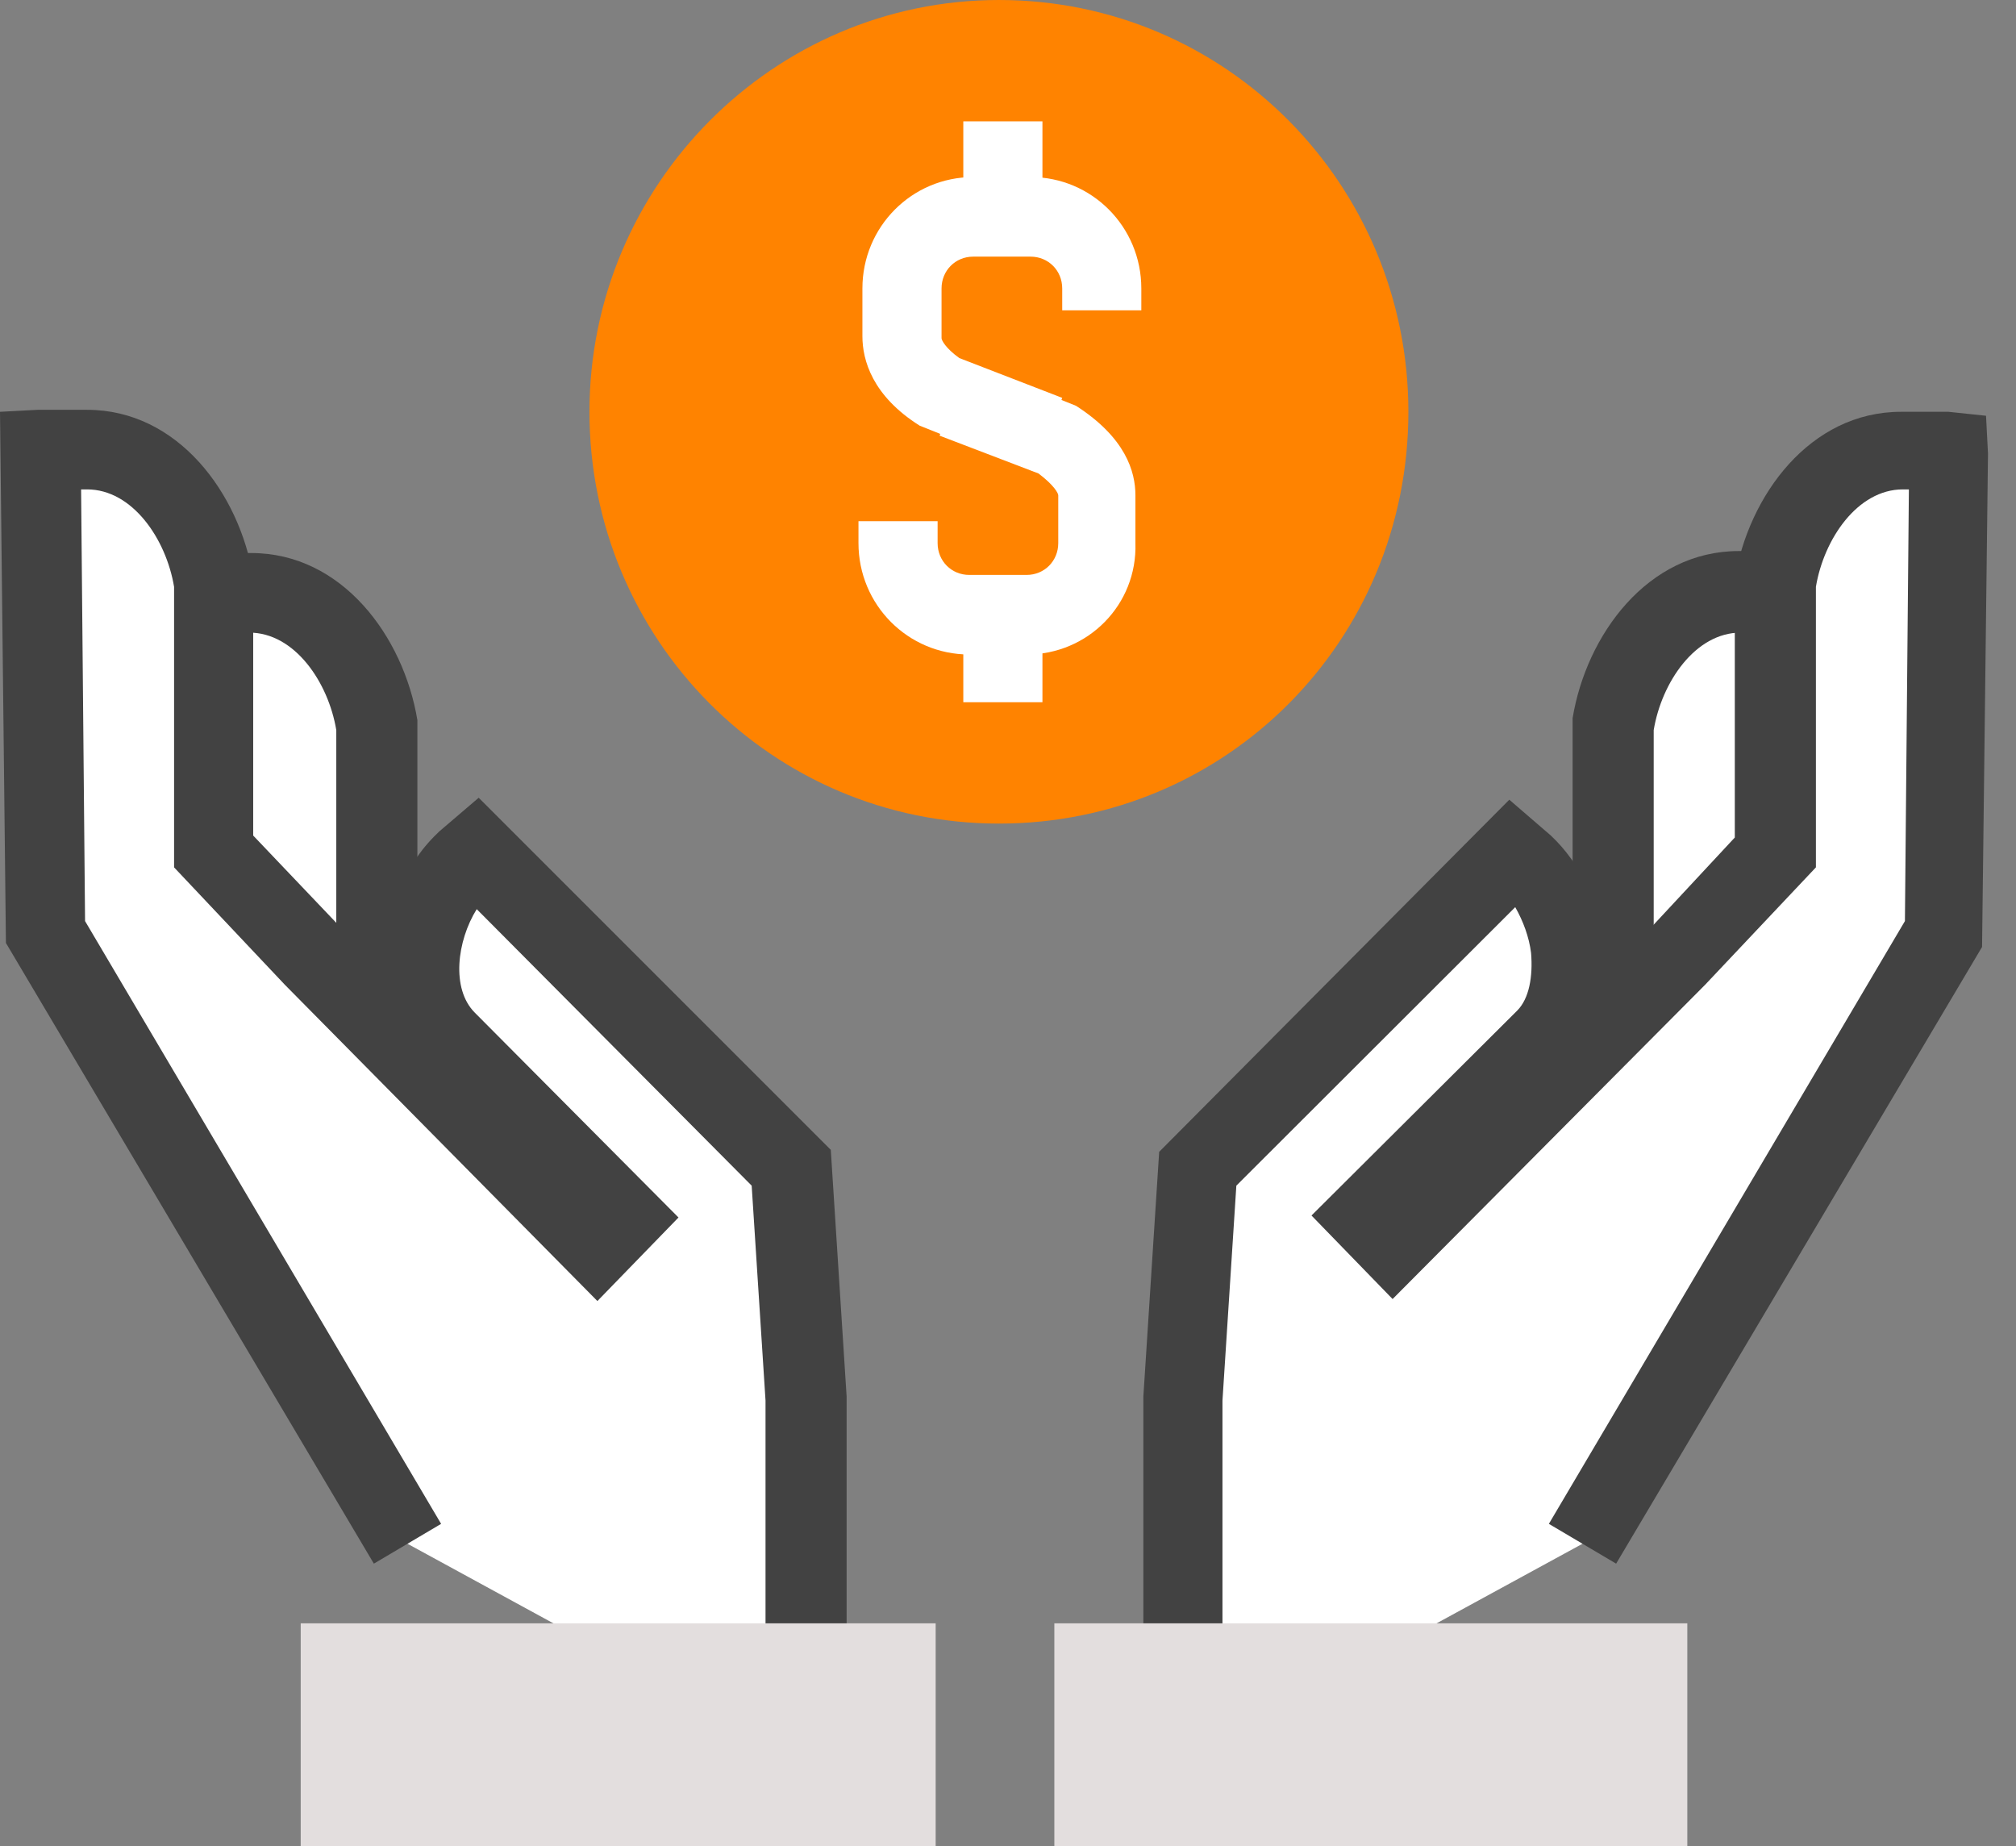
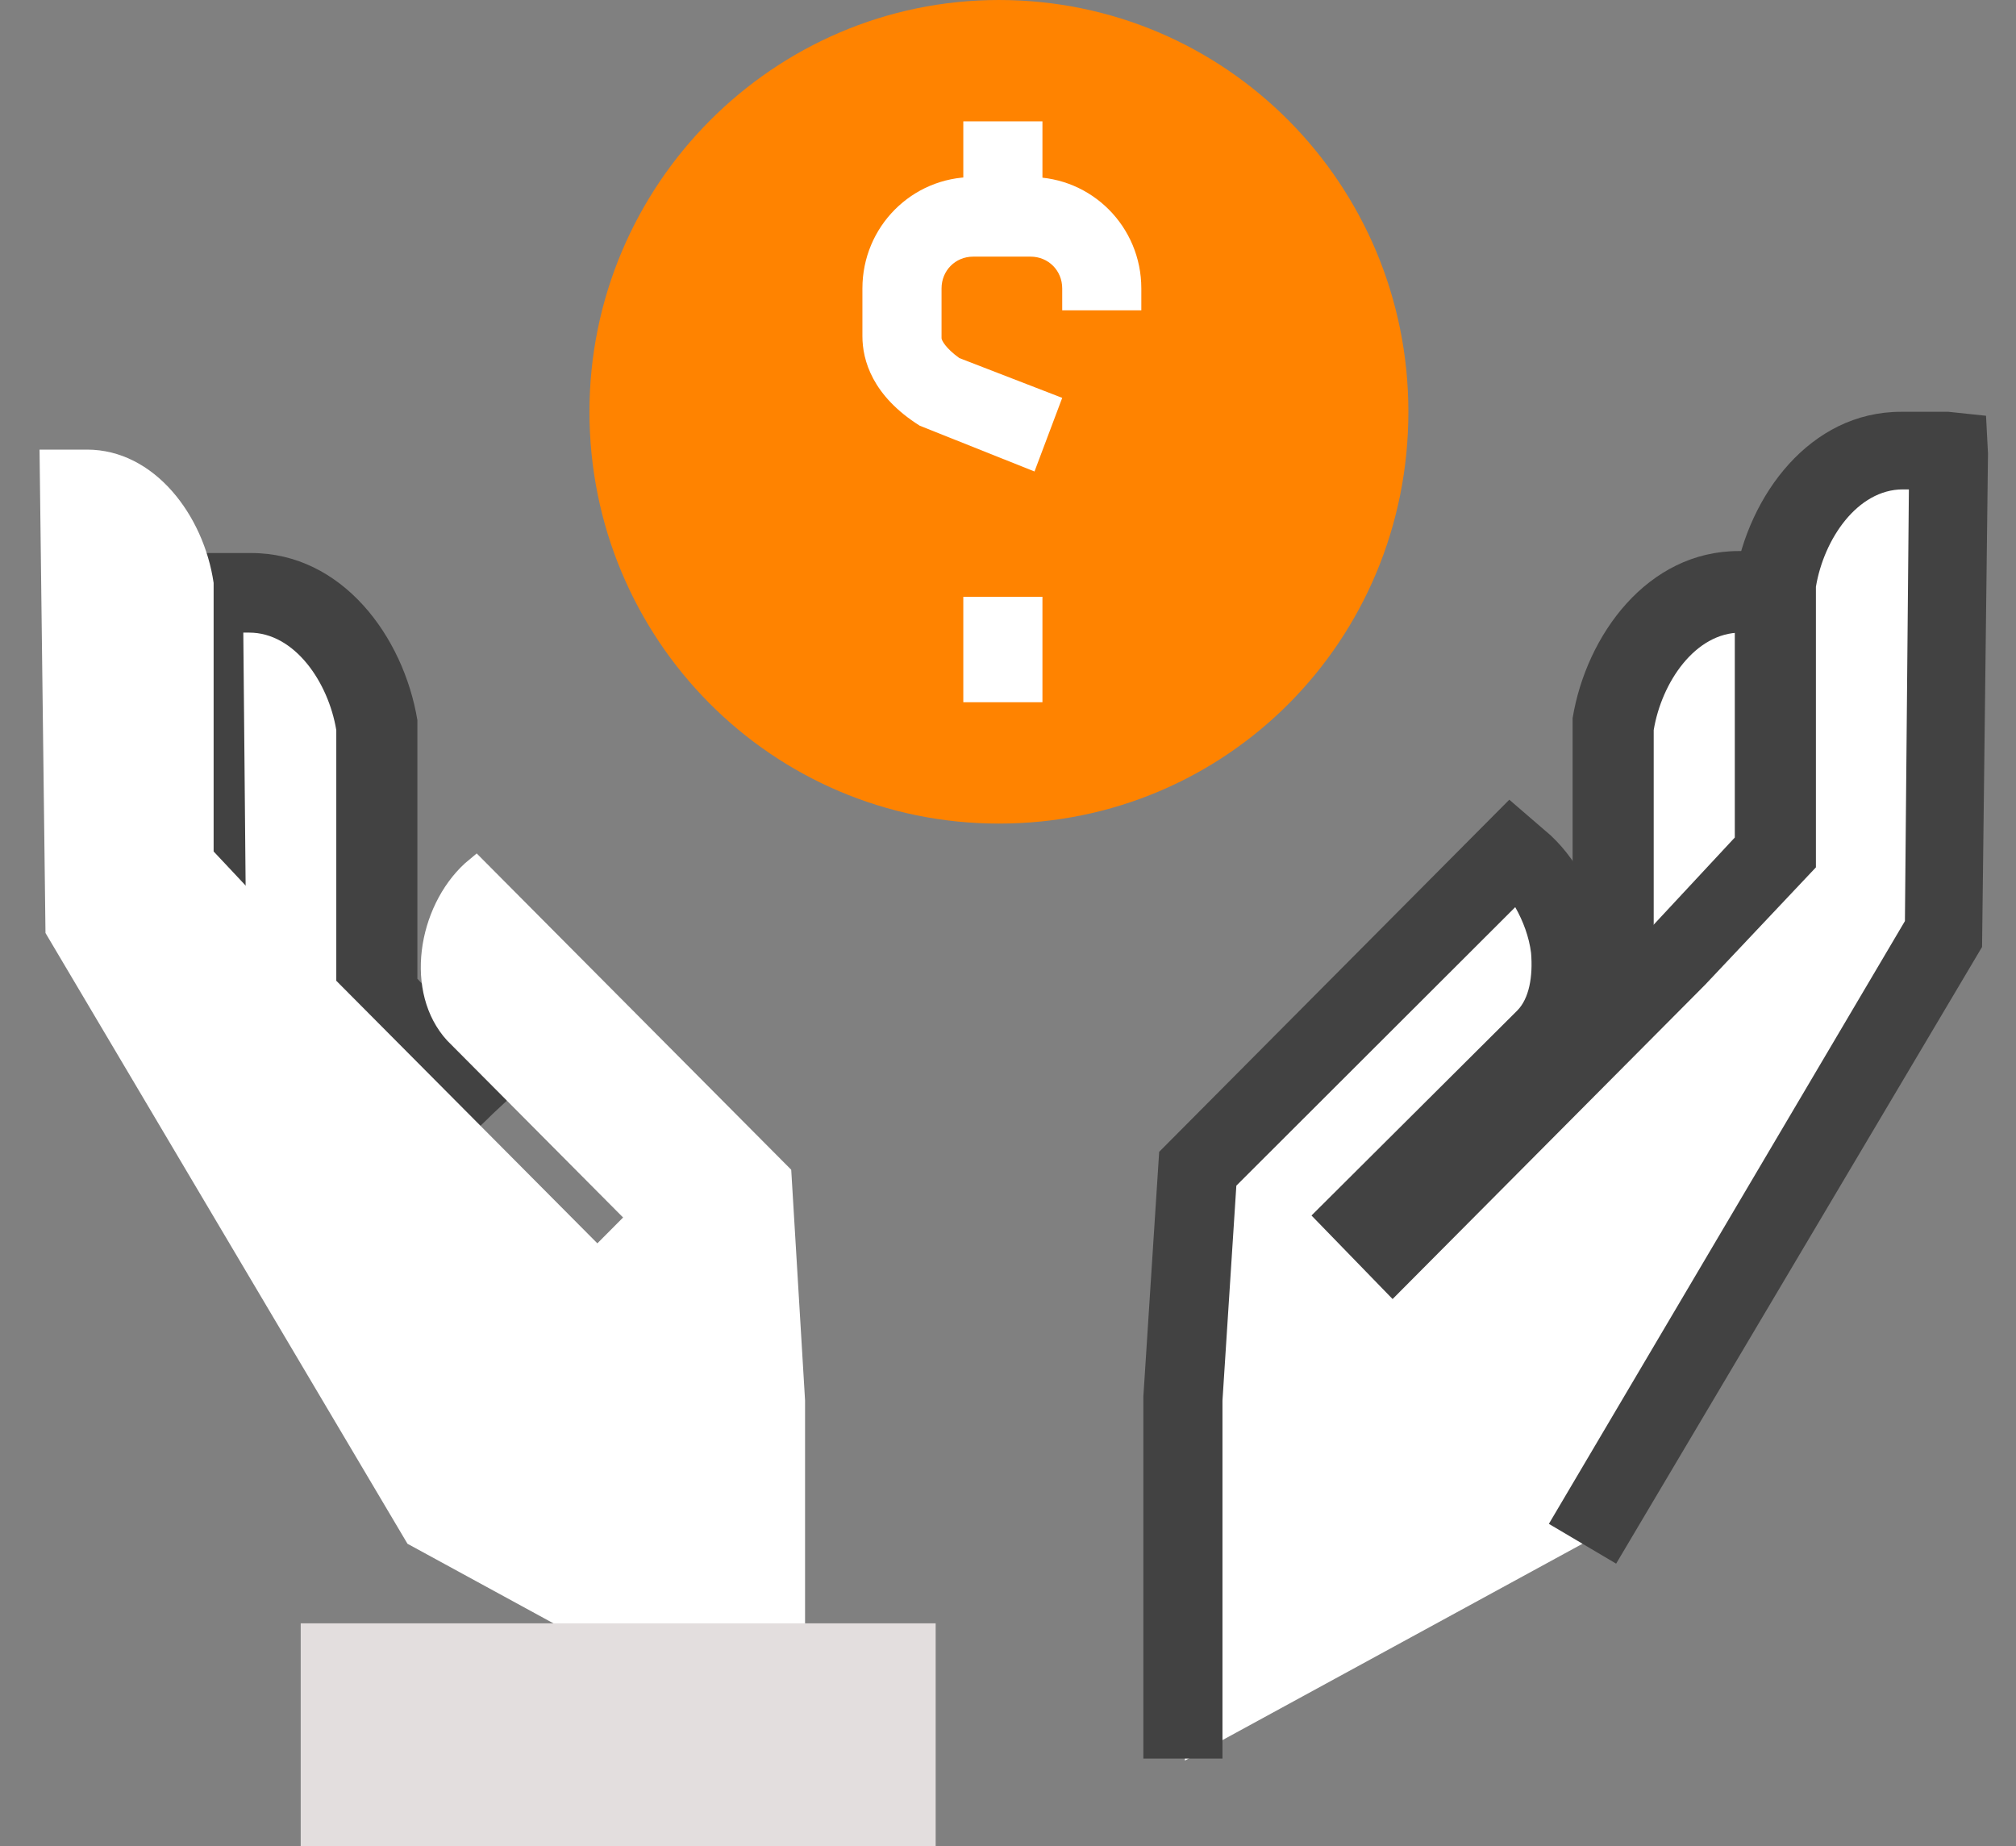
<svg xmlns="http://www.w3.org/2000/svg" width="83px" height="76px" viewBox="0 0 83 76" version="1.1">
  <rect x="0" y="0" width="83" height="76" fill="#808080" stroke="none" />
  <title>Frame</title>
  <g id="Page-1" stroke="none" stroke-width="1" fill="none" fill-rule="evenodd">
    <g id="Desktop-Copy" transform="translate(-2271, -373)" fill-rule="nonzero">
      <g id="Frame" transform="translate(2271, 373)">
        <path d="M19.058,44.715 L15.475,40.866 L15.475,29.892 C14.986,27.108 13.031,24.405 10.262,24.405 L8.552,24.405 C8.471,24.405 8.389,24.405 8.308,24.405 L8.552,44.224 L11.24,48.81 C14.253,48.401 16.941,46.927 19.058,44.715 Z" id="Path" fill="#FFFFFF" />
        <path d="M10.424,50.612 L6.922,44.715 L6.76,22.849 L8.307,22.767 C8.47,22.767 8.551,22.767 8.633,22.767 L10.343,22.767 C14.089,22.767 16.614,26.207 17.184,29.646 L17.184,29.892 L17.184,40.293 L21.419,44.797 L20.278,45.862 C17.754,48.401 14.741,49.957 11.565,50.448 L10.424,50.612 Z M10.18,43.815 L12.053,47.009 C13.682,46.599 15.311,45.78 16.695,44.634 L13.845,41.521 L13.845,30.056 C13.519,28.09 12.135,26.043 10.261,26.043 L10.017,26.043 L10.18,43.815 Z" id="Shape" fill="#424242" />
        <path d="M16.776,63.552 L1.873,38.409 L1.628,18.509 C1.71,18.509 1.791,18.509 1.873,18.509 L3.583,18.509 C6.352,18.509 8.388,21.211 8.795,23.996 L8.795,35.052 L12.867,39.392 L24.594,51.185 L25.653,50.121 L18.405,42.832 C16.613,40.866 17.183,37.345 19.138,35.543 L19.626,35.134 L32.575,48.155 L33.145,57.655 L33.145,72.478" id="Path" fill="#FFFFFF" />
-         <path d="M34.774,72.397 L31.517,72.397 L31.517,57.655 L30.947,48.81 L19.627,37.427 C18.812,38.737 18.568,40.703 19.545,41.685 L27.934,50.121 L24.595,53.56 L11.727,40.539 L7.167,35.707 L7.167,24.159 C6.841,22.194 5.456,20.147 3.583,20.147 L3.339,20.147 L3.502,37.918 L18.161,62.733 L15.392,64.371 L0.244,38.819 L0,16.953 L1.547,16.871 C1.629,16.871 1.792,16.871 1.873,16.871 L3.583,16.871 C7.33,16.871 9.854,20.31 10.424,23.75 L10.424,23.996 L10.424,34.397 L14.089,38.246 L15.718,39.884 C15.718,37.836 16.614,35.625 17.998,34.315 L18.079,34.233 L19.708,32.841 L34.204,47.336 L34.856,57.491 L34.856,72.397 L34.774,72.397 Z" id="Path" fill="#424242" />
        <polyline id="Path" fill="#E3DEDE" points="38.522 76 38.522 66.828 12.38 66.828 12.38 76" />
        <path d="M62.791,44.715 L66.375,40.866 L66.375,29.892 C66.863,27.108 68.818,24.405 71.587,24.405 L73.297,24.405 C73.378,24.405 73.46,24.405 73.541,24.405 L73.297,44.224 L70.609,48.81 C67.678,48.401 64.99,46.927 62.791,44.715 Z" id="Path" fill="#FFFFFF" />
        <path d="M71.423,50.612 L70.364,50.448 C67.106,50.039 64.093,48.401 61.65,45.862 L60.51,44.715 L64.745,40.211 L64.745,29.565 C65.315,26.125 67.839,22.685 71.586,22.685 L73.296,22.685 C73.377,22.685 73.54,22.685 73.622,22.685 L75.088,22.849 L75.088,24.405 L74.925,44.715 L71.423,50.612 Z M65.152,44.634 C66.536,45.78 68.165,46.599 69.794,47.009 L71.667,43.815 L71.83,26.043 L71.667,26.043 C69.794,26.043 68.41,28.09 68.084,30.056 L68.084,41.603 L65.152,44.634 Z" id="Shape" fill="#424242" />
        <path d="M65.153,63.552 L80.056,38.409 L80.3,18.59 C80.219,18.59 80.137,18.59 80.056,18.59 L78.346,18.59 C75.577,18.59 73.541,21.293 73.134,24.078 L73.134,35.134 L69.062,39.474 L57.335,51.185 L56.276,50.121 L63.524,42.832 C65.316,40.866 64.745,37.345 62.791,35.543 L62.302,35.134 L49.353,48.155 L48.783,57.655 L48.783,72.478" id="Path" fill="#FFFFFF" />
        <path d="M50.33,72.396 L47.073,72.396 L47.073,57.491 L47.724,47.418 L62.139,32.922 L63.849,34.397 C65.071,35.543 65.885,37.263 66.13,38.983 C66.13,39.31 66.211,39.638 66.211,39.965 L67.84,38.328 L71.423,34.478 L71.423,23.832 C71.993,20.392 74.518,16.953 78.264,16.953 L79.974,16.953 C80.056,16.953 80.137,16.953 80.219,16.953 L81.766,17.116 L81.847,18.672 L81.603,38.983 L66.537,64.371 L63.768,62.733 L78.427,37.918 L78.59,20.147 L78.345,20.147 C76.472,20.147 75.088,22.194 74.762,24.159 L74.762,35.707 L70.202,40.539 L57.334,53.478 L53.995,50.039 L62.465,41.603 C62.954,41.112 63.116,40.211 63.035,39.228 C62.954,38.573 62.709,37.918 62.383,37.345 L50.901,48.81 L50.33,57.655 L50.33,72.396 Z" id="Path" fill="#424242" />
-         <polyline id="Path" fill="#E3DEDE" points="43.408 76 43.408 66.828 69.468 66.828 69.468 76" />
        <path d="M41.126,33.905 C31.761,33.905 24.268,26.289 24.268,16.953 C24.268,7.616 31.842,0 41.126,0 C50.492,0 57.984,7.616 57.984,16.953 C57.984,26.371 50.492,33.905 41.126,33.905 Z" id="Path" fill="#FF8300" />
        <path d="M42.591,19.41 L37.868,17.526 C35.913,16.297 35.506,14.823 35.506,13.841 L35.506,11.875 C35.506,9.336 37.542,7.289 40.067,7.289 L42.429,7.289 C44.953,7.289 46.989,9.336 46.989,11.875 L46.989,12.776 L43.732,12.776 L43.732,11.875 C43.732,11.138 43.162,10.565 42.429,10.565 L40.067,10.565 C39.334,10.565 38.764,11.138 38.764,11.875 L38.764,13.922 C38.764,14.004 38.927,14.332 39.497,14.741 L43.732,16.379 L42.591,19.41 Z" id="Path" fill="#FFFFFF" />
-         <path d="M42.266,26.944 L39.905,26.944 C37.38,26.944 35.344,24.897 35.344,22.358 L35.344,21.457 L38.602,21.457 L38.602,22.358 C38.602,23.095 39.172,23.668 39.905,23.668 L42.266,23.668 C42.999,23.668 43.569,23.095 43.569,22.358 L43.569,20.392 C43.569,20.31 43.407,19.983 42.755,19.491 L38.683,17.935 L39.823,14.905 L44.302,16.707 C46.338,18.017 46.746,19.409 46.746,20.392 L46.746,22.358 C46.827,24.897 44.791,26.944 42.266,26.944 Z" id="Path" fill="#FFFFFF" />
        <polygon id="Path" fill="#FFFFFF" points="42.918 4.996 39.66 4.996 39.66 9.336 42.918 9.336" />
        <polygon id="Path" fill="#FFFFFF" points="42.918 24.569 39.66 24.569 39.66 28.909 42.918 28.909" />
      </g>
    </g>
  </g>
</svg>